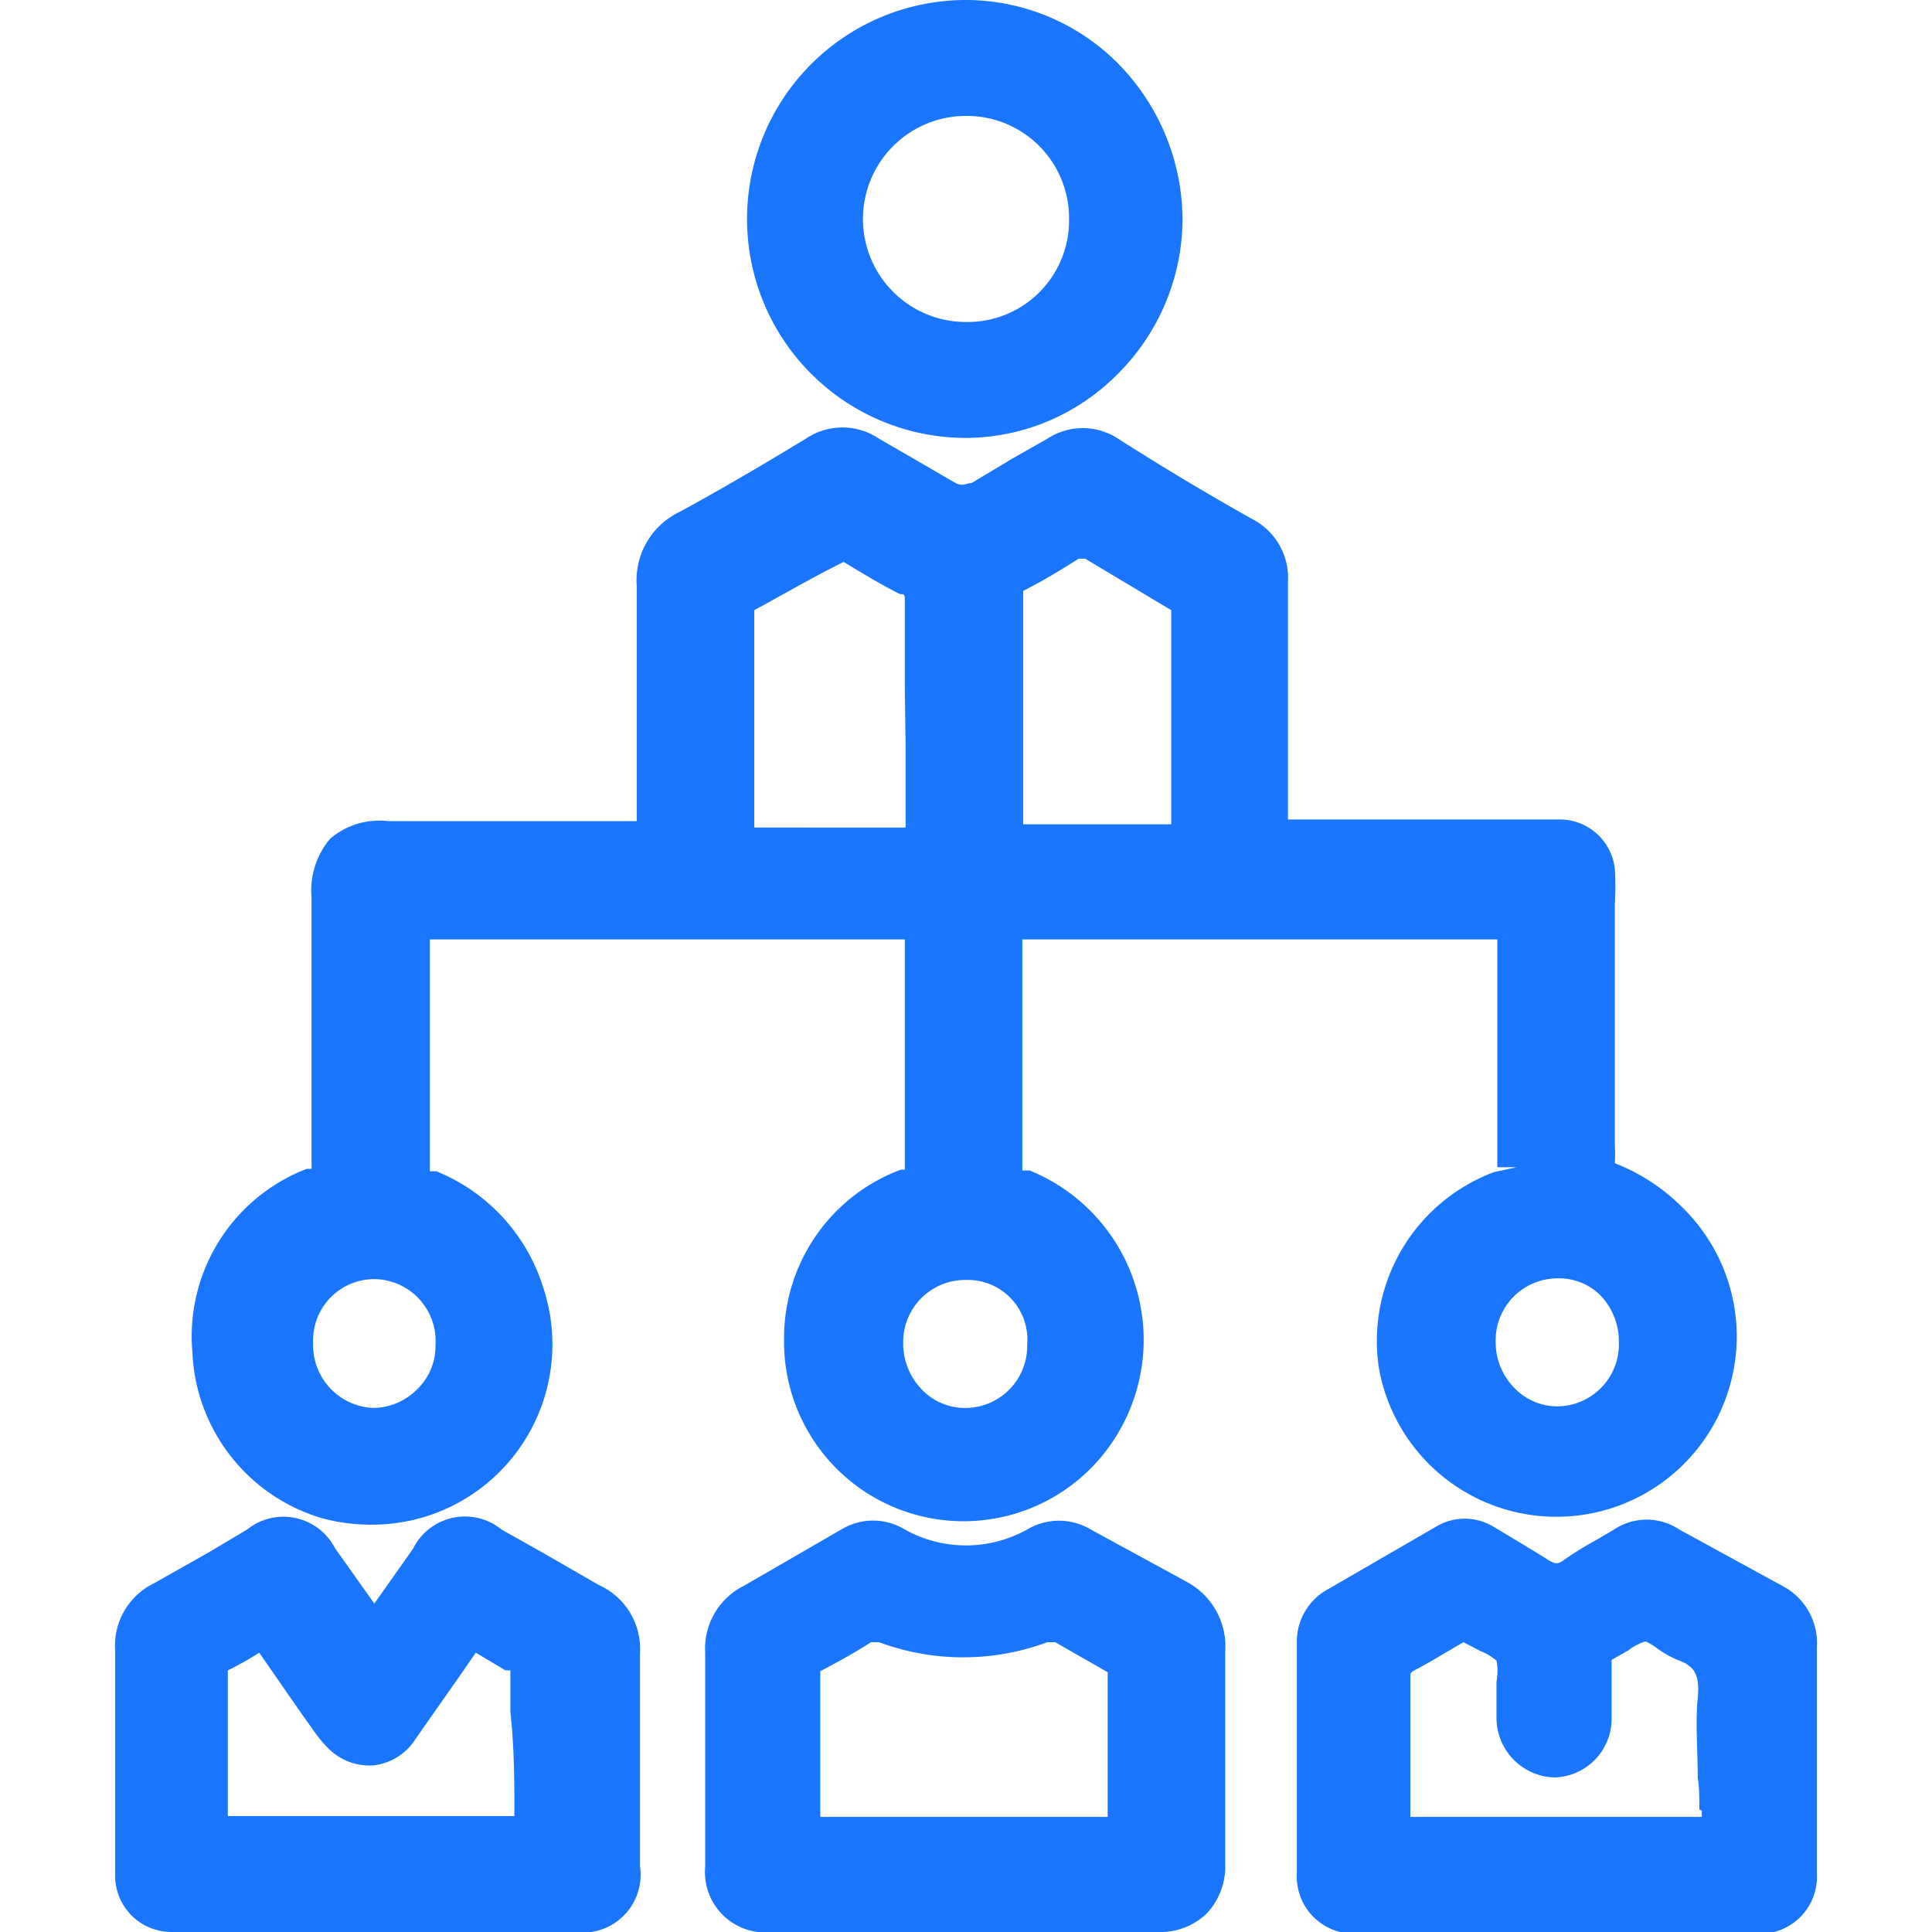
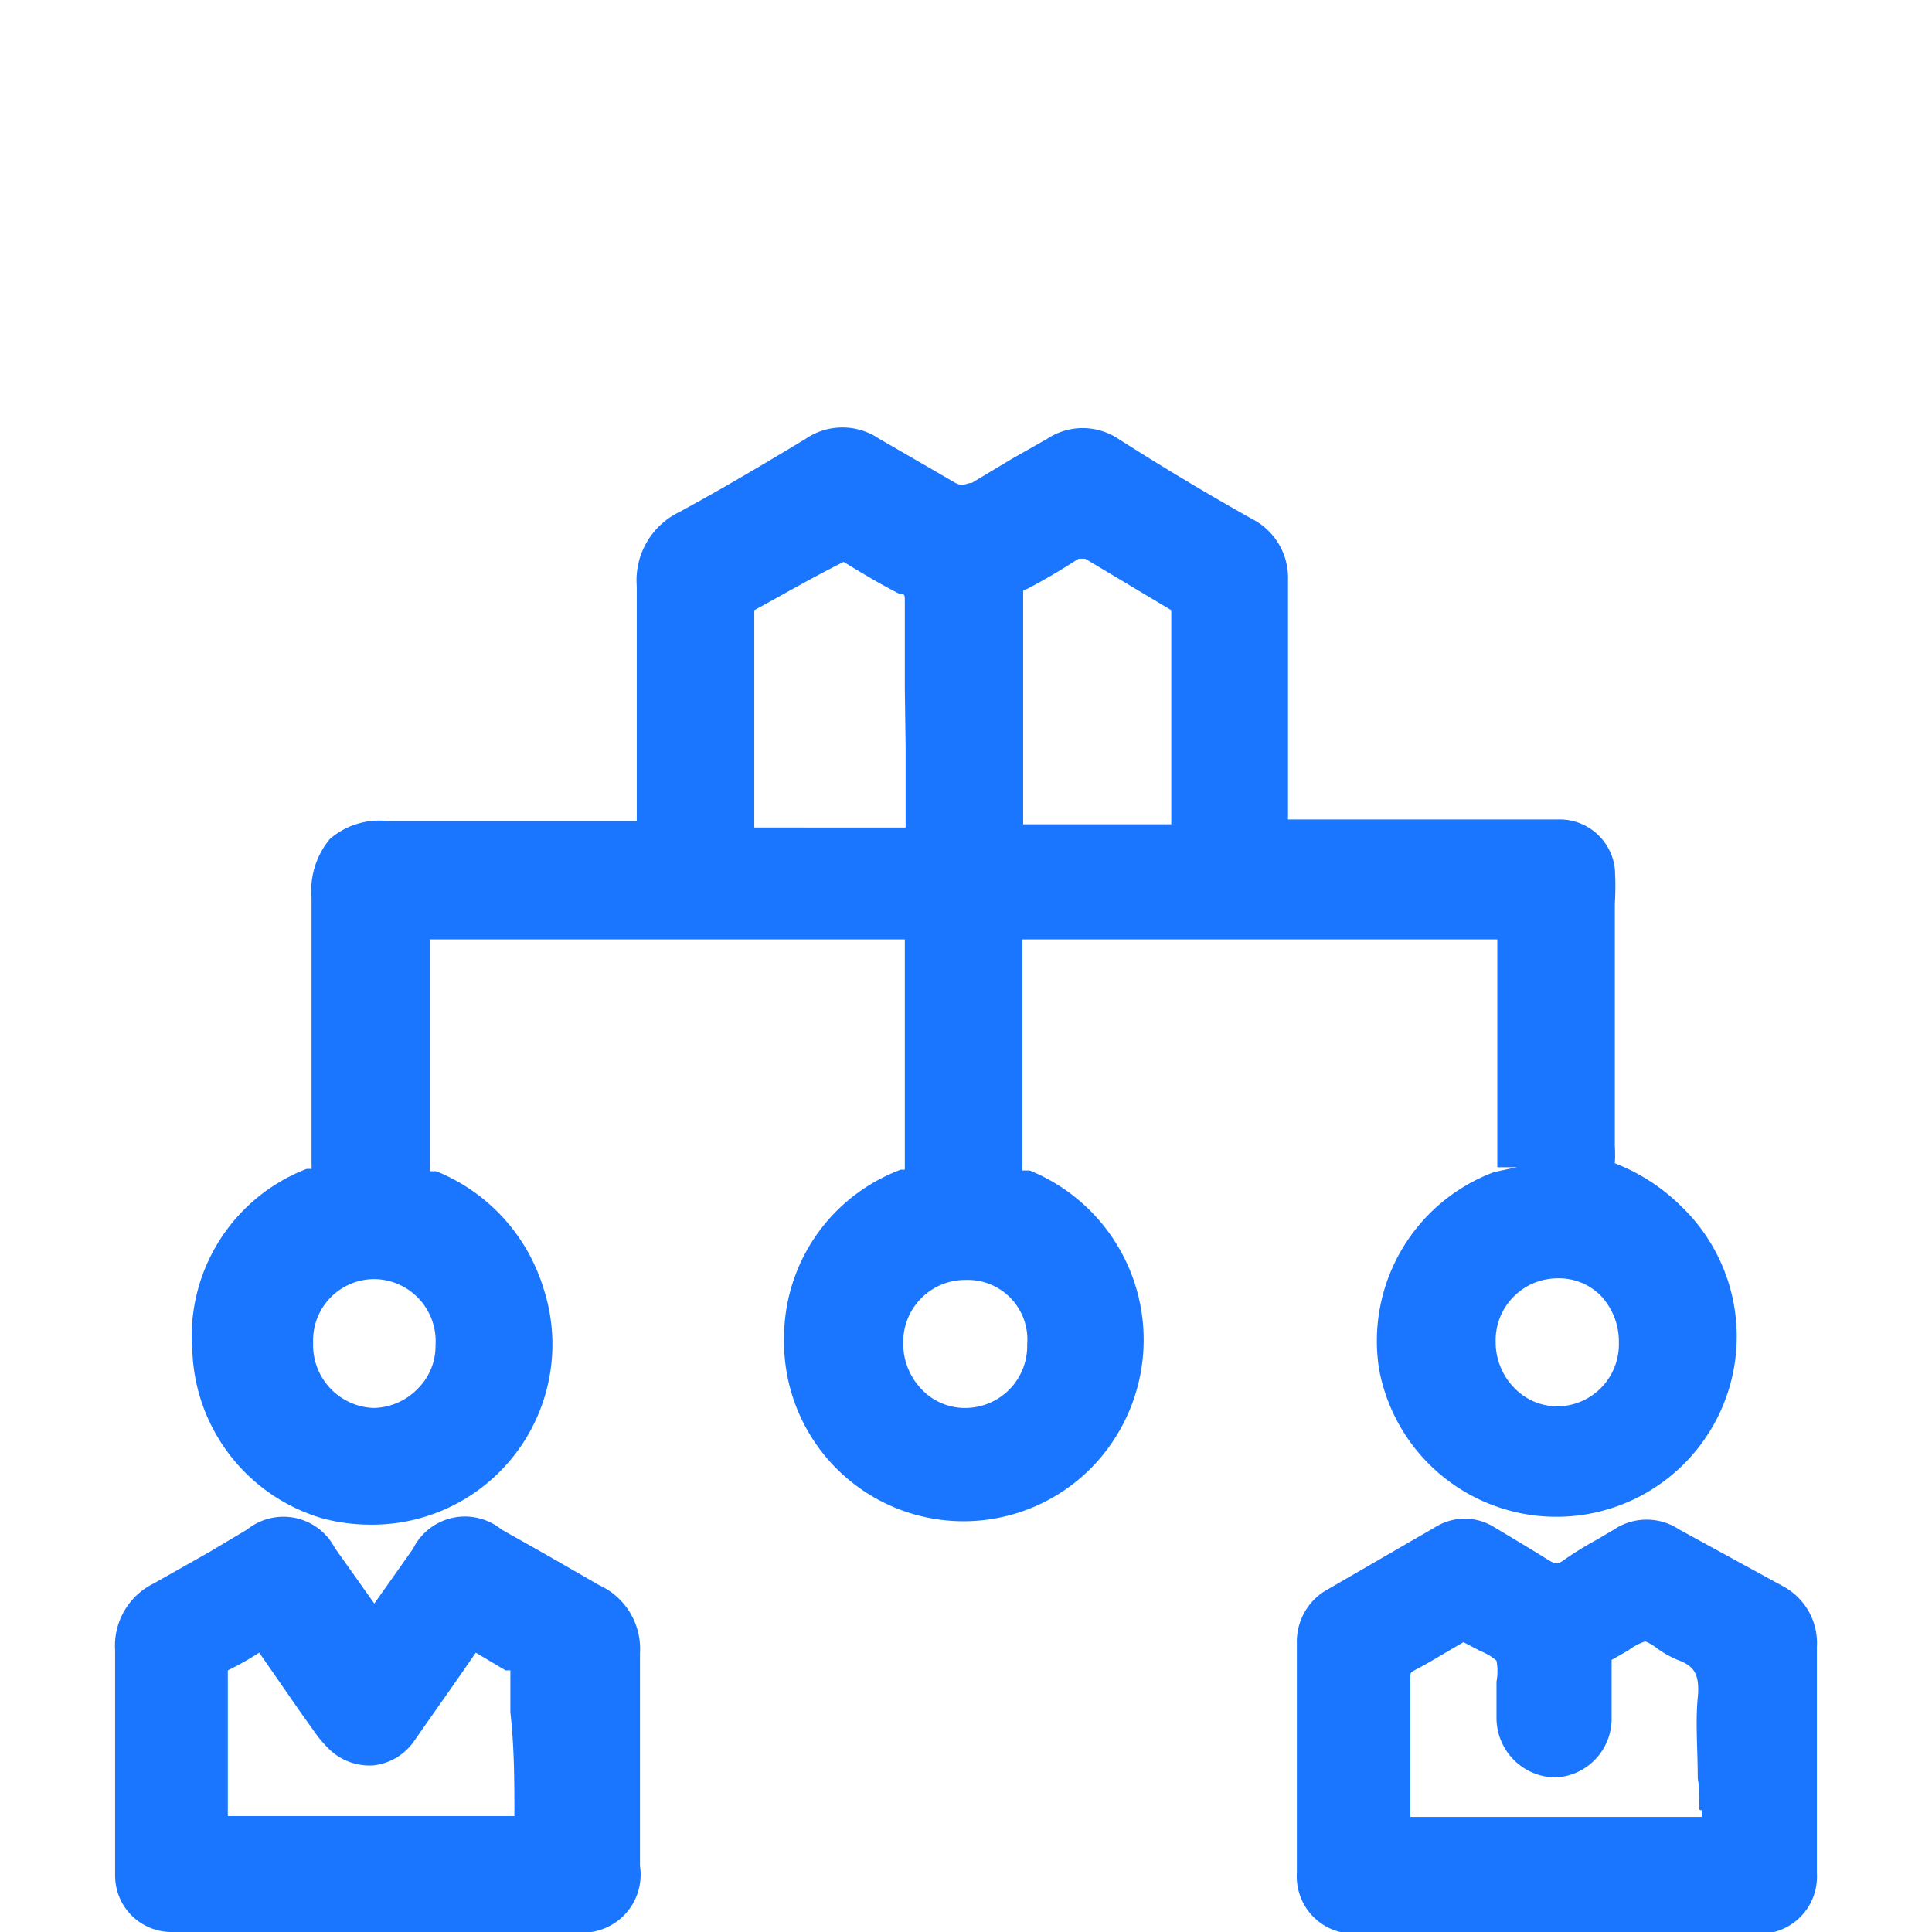
<svg xmlns="http://www.w3.org/2000/svg" id="Слой_1" data-name="Слой 1" width="24" height="24" viewBox="0 0 24 24">
  <defs>
    <style>.cls-1{fill:#1a76ff;}</style>
  </defs>
  <title>1241</title>
  <path class="cls-1" d="M4,18.86a2.32,2.32,0,0,0,.61.08A2.24,2.24,0,0,0,6.75,16a2.29,2.29,0,0,0-1.33-1.45l-.08,0s0,0,0-.08q0-1.4,0-2.8h5.9c0,.94,0,1.88,0,2.86v0l-.05,0a2.23,2.23,0,0,0-1.45,2.09,2.23,2.23,0,0,0,3.93,1.49,2.27,2.27,0,0,0-.88-3.57l-.09,0s0-.06,0-.09V11.67h5.9v1c0,.61,0,1.22,0,1.83h.24l-.28.06A2.24,2.24,0,0,0,17.13,17a2.24,2.24,0,1,0,3.77-2,2.42,2.42,0,0,0-.84-.55,1.74,1.74,0,0,0,0-.22v-3a3.57,3.57,0,0,0,0-.44.69.69,0,0,0-.66-.61H16V9.4q0-1.09,0-2.19a.82.82,0,0,0-.44-.76q-.84-.47-1.67-1a.8.8,0,0,0-.88,0l-.44.25L12.07,6c-.07,0-.1.05-.2,0l-.5-.29-.45-.26a.81.81,0,0,0-.91,0c-.61.37-1.11.66-1.57.91a.94.94,0,0,0-.53.92c0,.74,0,1.48,0,2.22v.7H7.05c-.74,0-1.48,0-2.23,0a.94.94,0,0,0-.72.22,1,1,0,0,0-.23.73c0,.6,0,1.19,0,1.79s0,1,0,1.52a.38.38,0,0,1,0,.06l-.06,0A2.23,2.23,0,0,0,2.39,16.8,2.25,2.25,0,0,0,4,18.86ZM12.71,7.43c0-.07,0-.07,0-.09.24-.12.47-.26.69-.4h.08l1.07.64v2.66H12.71c0-.33,0-.66,0-1V8.45C12.71,8.11,12.71,7.77,12.71,7.43ZM12,17.49a.74.74,0,0,1-.54-.22.82.82,0,0,1-.24-.6A.77.77,0,0,1,12,15.9a.74.74,0,0,1,.76.8A.77.77,0,0,1,12,17.49Zm-.75-8.21c0,.32,0,.65,0,1H9.37v-1c0-.55,0-1.1,0-1.7.35-.19.71-.4,1.11-.6.23.14.46.28.7.4.06,0,.06,0,.06.11,0,.36,0,.71,0,1.07ZM3.89,16.68a.76.76,0,0,1,.78-.79h0a.77.77,0,0,1,.74.82.74.74,0,0,1-.22.54.78.78,0,0,1-.55.24h0A.78.78,0,0,1,3.89,16.68Zm14.69,0a.77.77,0,0,1,.77-.8h0a.73.73,0,0,1,.53.21.83.83,0,0,1,.23.59h0a.77.77,0,0,1-.75.79.74.74,0,0,1-.54-.22A.81.81,0,0,1,18.58,16.7Z" />
  <path class="cls-1" d="M7.44,19.69l-.66-.38L6.23,19a.72.72,0,0,0-1.1.24l-.48.68-.49-.69A.72.72,0,0,0,3.07,19l-.47.28-.69.39a.86.86,0,0,0-.48.83c0,.51,0,1,0,1.52v.82c0,.16,0,.32,0,.47a.7.7,0,0,0,.7.69h5a.72.72,0,0,0,.82-.82v-1c0-.55,0-1.09,0-1.64A.87.87,0,0,0,7.44,19.69ZM6.39,22.56H2.83V21.9c0-.36,0-.73,0-1.09l0-.06a3.74,3.74,0,0,0,.39-.22l.52.75.15.21a1.53,1.53,0,0,0,.19.23.72.72,0,0,0,.56.21.71.71,0,0,0,.51-.31c.25-.36.5-.71.76-1.09l.37.22.06,0v.08c0,.15,0,.29,0,.44C6.39,21.72,6.39,22.14,6.39,22.56Z" />
  <path class="cls-1" d="M22.14,19.7,20.86,19a.73.73,0,0,0-.81,0l-.22.13a4.11,4.11,0,0,0-.39.24c-.08.06-.11.07-.22,0s-.31-.19-.46-.28l-.2-.12a.69.69,0,0,0-.73,0l-1.33.77a.74.74,0,0,0-.39.67v1.05c0,.6,0,1.21,0,1.81a.71.71,0,0,0,.75.75H21.8a.71.71,0,0,0,.77-.75c0-.49,0-1,0-1.47s0-.89,0-1.34A.8.8,0,0,0,22.14,19.7Zm-1,2.79v.08H17.52v-.62c0-.37,0-.74,0-1.11,0-.06,0-.06.05-.09.21-.11.4-.23.61-.35l.21.11a.67.67,0,0,1,.2.12.7.7,0,0,1,0,.26c0,.07,0,.14,0,.2v.11s0,.09,0,.14a.74.74,0,0,0,.73.74h0a.73.73,0,0,0,.7-.74c0-.22,0-.44,0-.66l0-.06.21-.12a.67.67,0,0,1,.21-.11.67.67,0,0,1,.15.09,1.25,1.25,0,0,0,.25.14c.19.07.28.16.25.47s0,.64,0,1C21.11,22.19,21.11,22.34,21.11,22.48Z" />
-   <path class="cls-1" d="M14.76,19.66,13.55,19a.77.77,0,0,0-.79,0,1.56,1.56,0,0,1-1.52,0,.76.76,0,0,0-.79,0l-1.21.7a.87.87,0,0,0-.48.83c0,.61,0,1.21,0,1.82v.84A.75.75,0,0,0,9.6,24h3.09c.57,0,1.14,0,1.71,0h0a.82.82,0,0,0,.59-.23.85.85,0,0,0,.23-.62c0-.88,0-1.76,0-2.63A.91.91,0,0,0,14.76,19.66Zm-1,1.11c0,.33,0,.66,0,1v.8H10.19v-.66c0-.37,0-.73,0-1.15.21-.11.43-.23.63-.36,0,0,0,0,.1,0a3,3,0,0,0,2.09,0c.07,0,.07,0,.1,0C13.33,20.53,13.55,20.65,13.77,20.78Z" />
-   <path class="cls-1" d="M11.94,5.44H12a2.66,2.66,0,0,0,1.86-.77,2.73,2.73,0,0,0,.83-1.93A2.78,2.78,0,0,0,13.88.78,2.67,2.67,0,0,0,12,0h0a2.72,2.72,0,0,0,0,5.44ZM12,4h0a1.28,1.28,0,0,1,0-2.56h0a1.27,1.27,0,0,1,1.28,1.29h0A1.26,1.26,0,0,1,12,4Z" />
</svg>